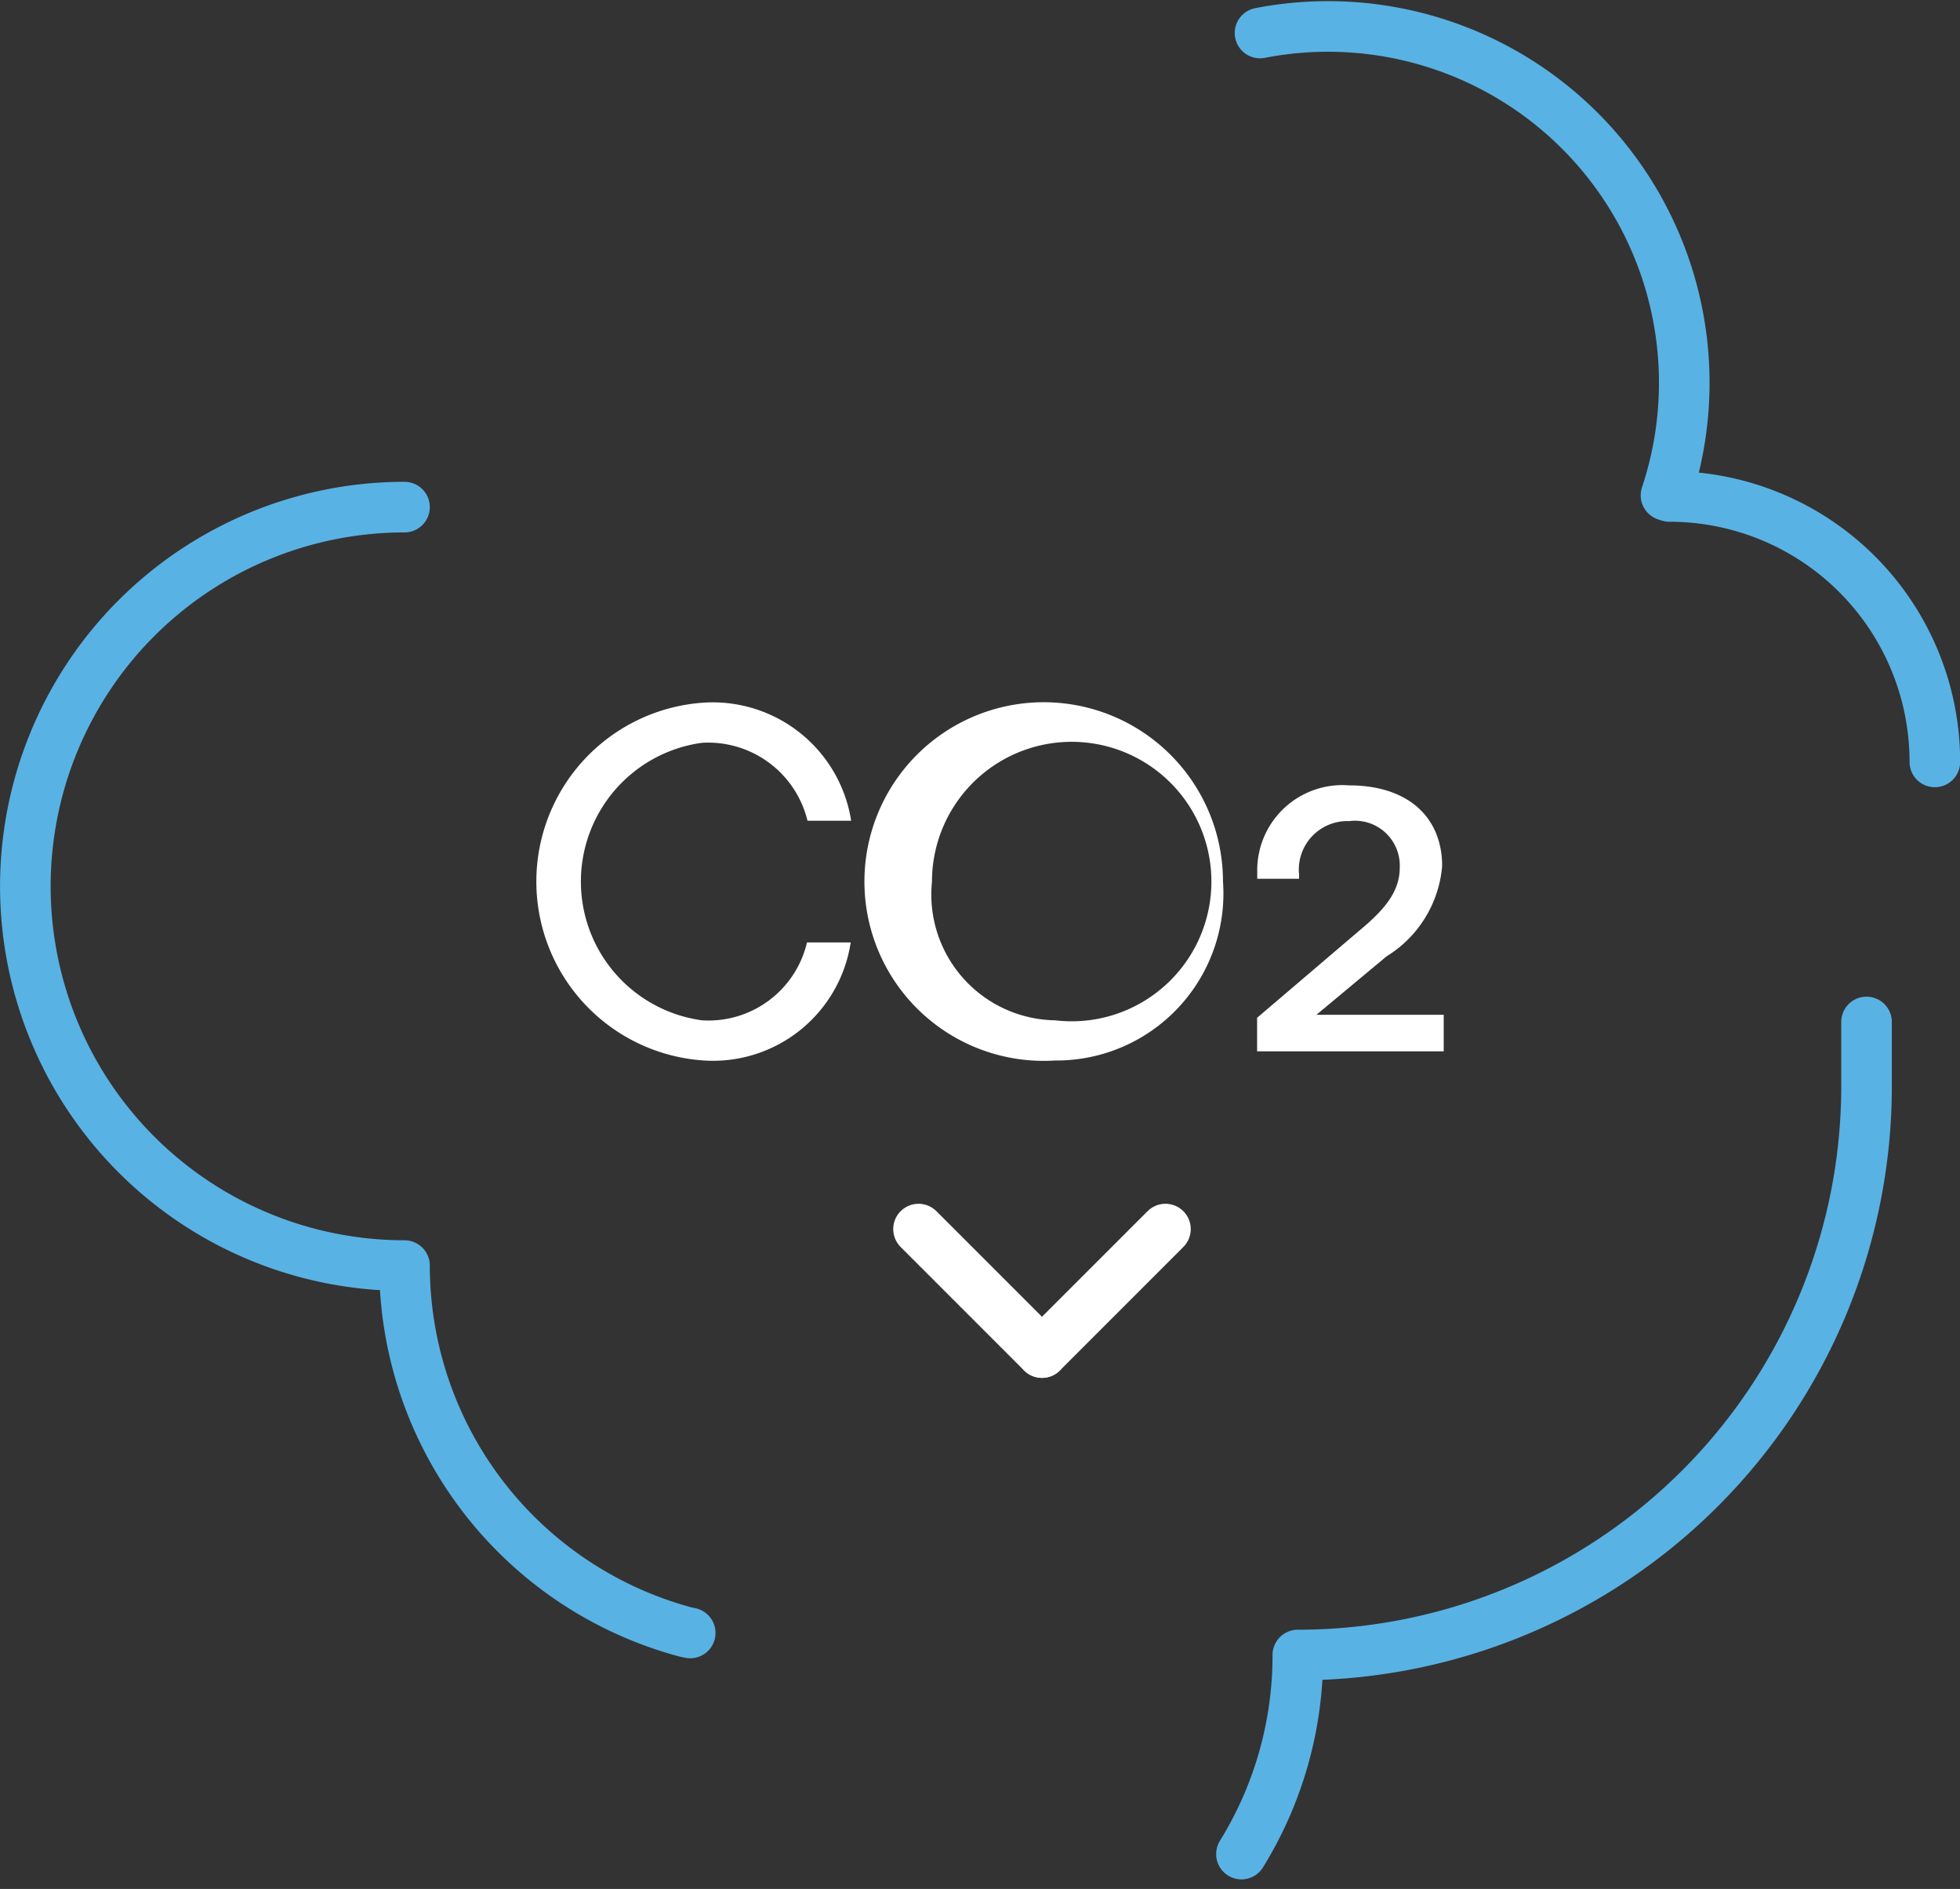
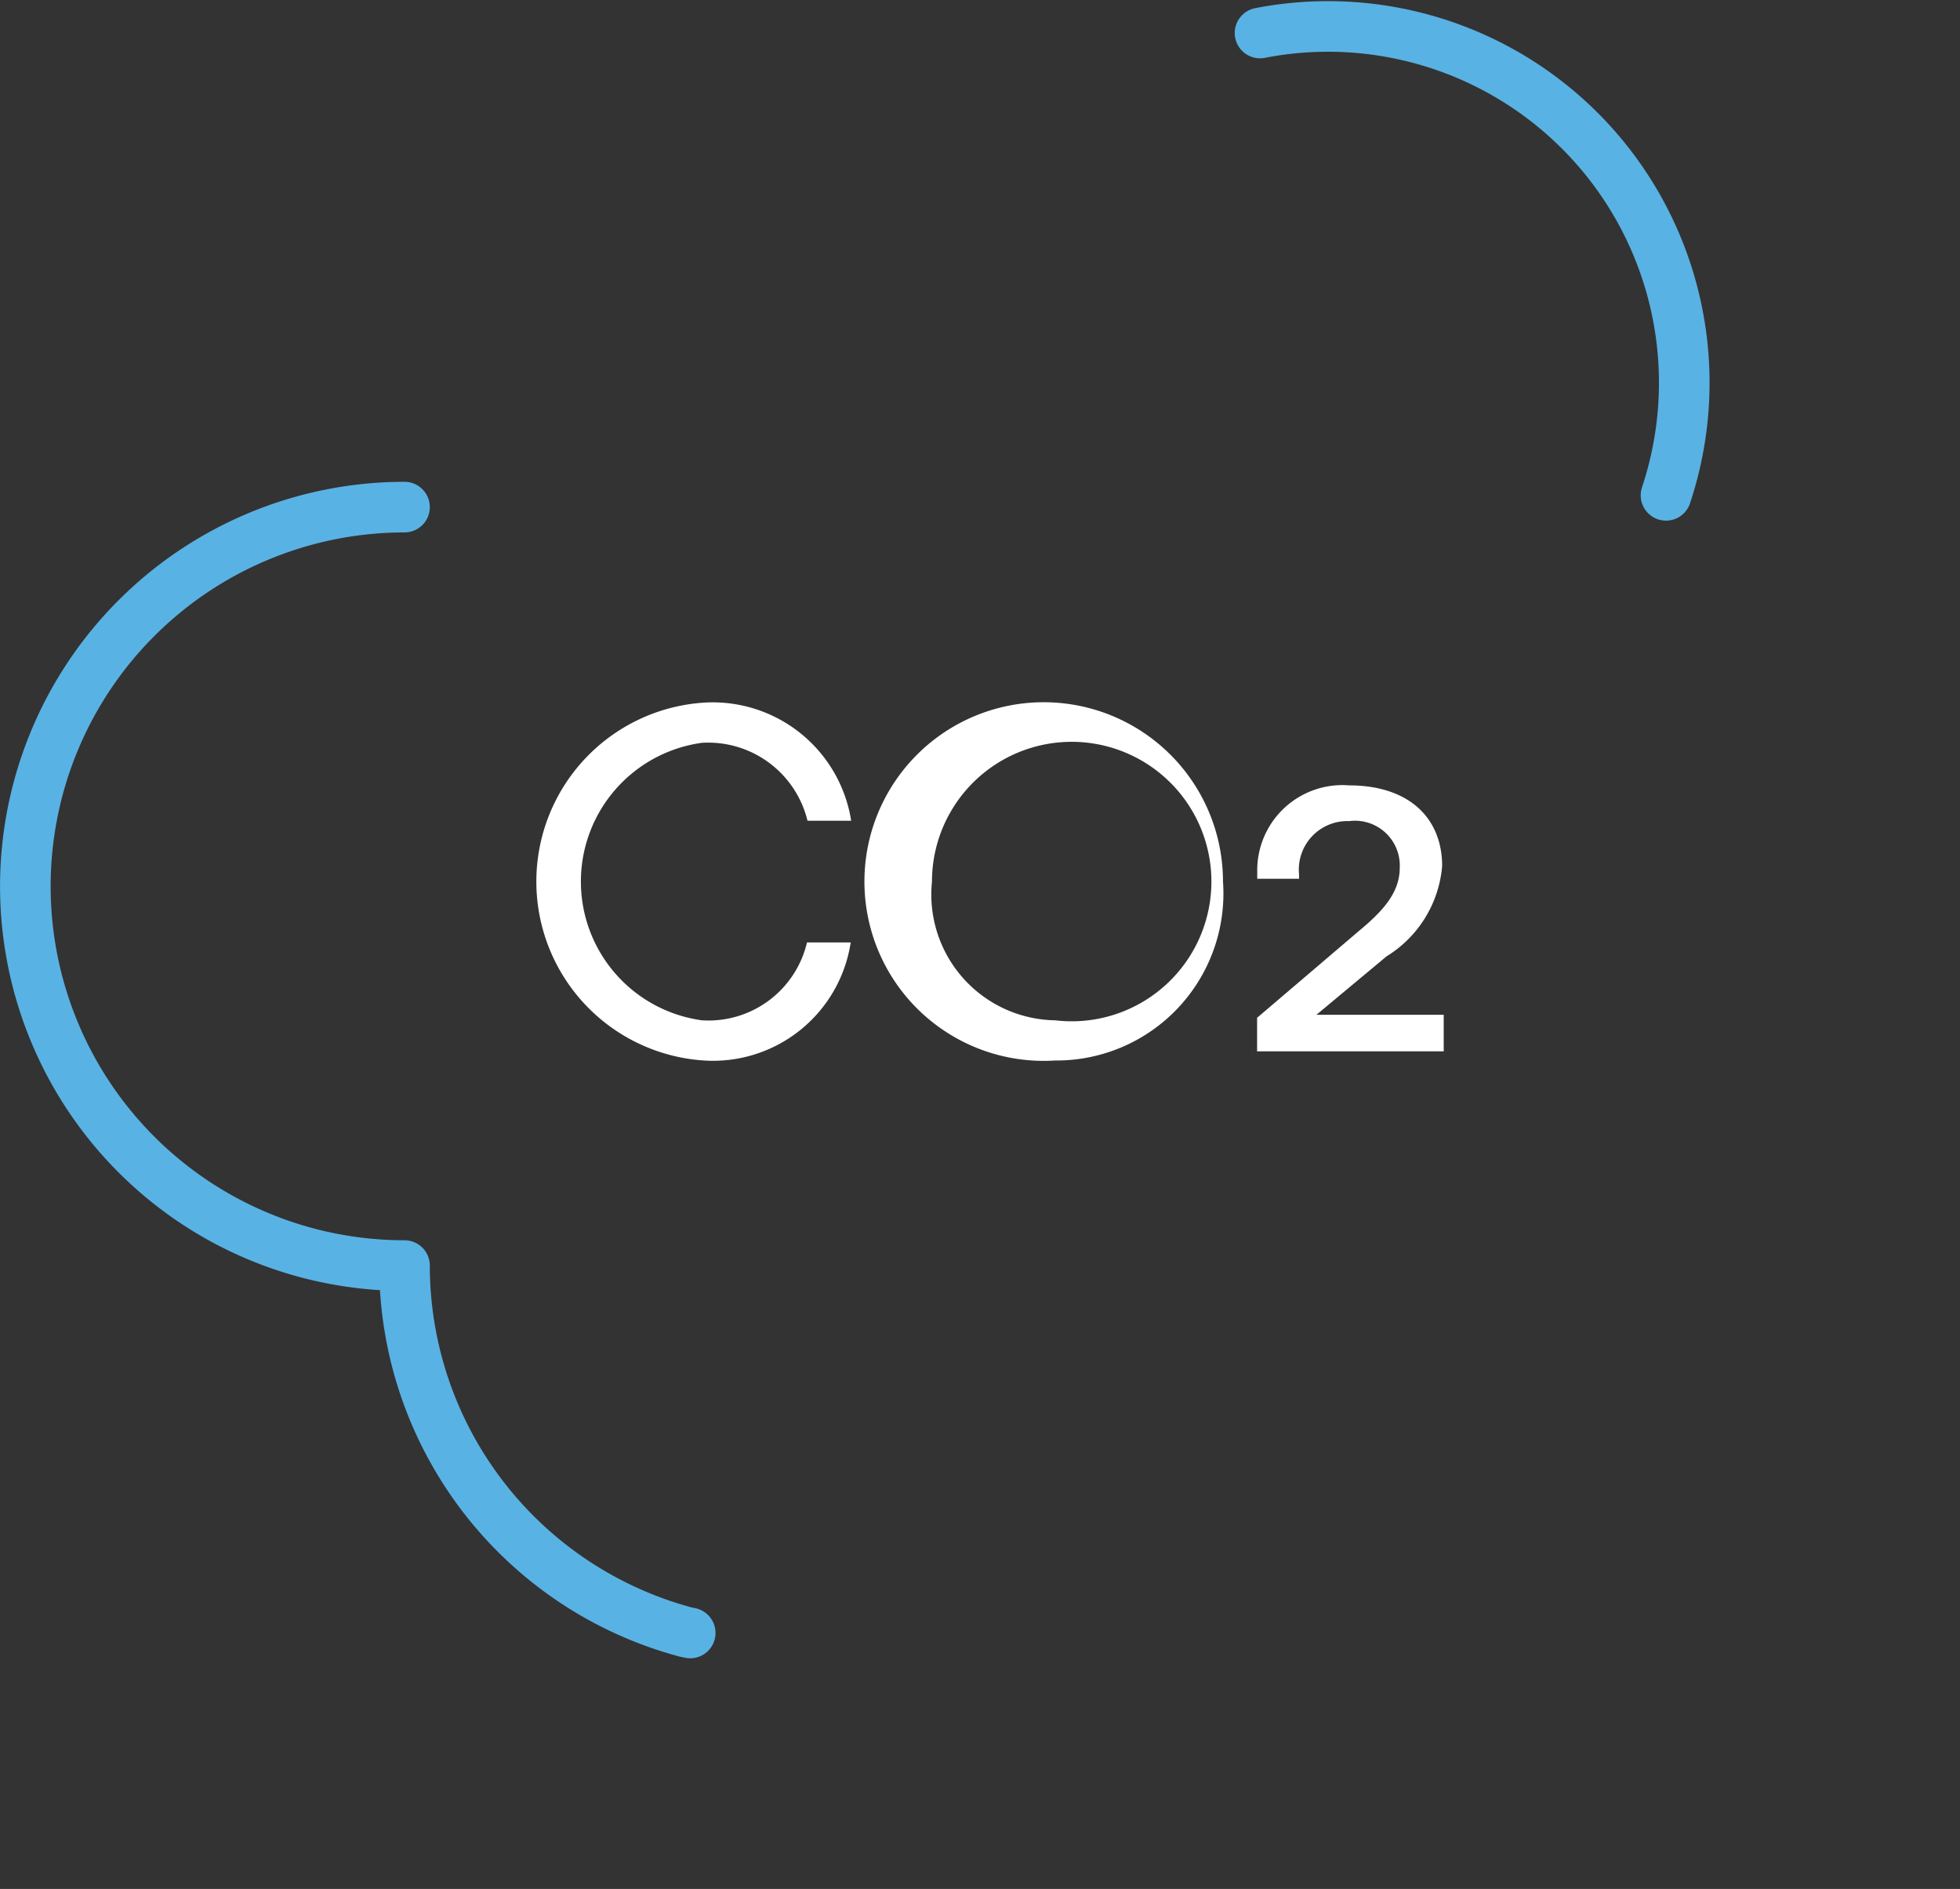
<svg xmlns="http://www.w3.org/2000/svg" viewbox="0 0 38.734 37.323" width="38.734" height="37.323">
  <rect width="100%" height="100%" fill="#333333" stroke="none" />
  <g id="Group_964" data-name="Group 964" transform="translate(-706.869 -681.448)">
-     <path id="Path_769" data-name="Path 769" d="M746.1,730.111a7.455,7.455,0,0,0,1.114-3.933h0a11.239,11.239,0,0,0,11.239-11.239V713.67" transform="translate(-14.697 -12.029)" fill="none" stroke="#59b2e4" stroke-linecap="round" stroke-linejoin="round" stroke-width="1" />
    <g id="Group_960" data-name="Group 960" transform="translate(731.77 681.972)">
      <path id="Path_770" data-name="Path 770" d="M746.692,682.1a7.04,7.04,0,0,1,8.023,9.135" transform="translate(-746.692 -681.972)" fill="none" stroke="#59b2e4" stroke-linecap="round" stroke-linejoin="round" stroke-width="1" />
-       <path id="Path_771" data-name="Path 771" d="M759.731,696.935a5.245,5.245,0,0,1,5.245,5.245" transform="translate(-751.64 -687.65)" fill="none" stroke="#59b2e4" stroke-linecap="round" stroke-linejoin="round" stroke-width="1" />
    </g>
    <path id="Path_772" data-name="Path 772" d="M714.863,697.275h0a7.493,7.493,0,0,0-7.493,7.493h0a7.493,7.493,0,0,0,7.493,7.493h0a7.5,7.5,0,0,0,5.562,7.242l.084.017" transform="translate(0 -5.807)" fill="none" stroke="#59b2e4" stroke-linecap="round" stroke-linejoin="round" stroke-width="1" />
    <g id="Group_961" data-name="Group 961" transform="translate(717.463 695.331)">
      <path id="Path_773" data-name="Path 773" d="M726.953,703.5a2.77,2.77,0,0,1,2.91,2.334H729a2.02,2.02,0,0,0-2.086-1.54,2.767,2.767,0,0,0,0,5.483,2,2,0,0,0,2.076-1.539h.864a2.753,2.753,0,0,1-2.9,2.333,3.543,3.543,0,0,1,0-7.071Z" transform="translate(-723.636 -703.5)" fill="#fff" />
      <path id="Path_774" data-name="Path 774" d="M738.138,710.571a3.543,3.543,0,1,1,3.317-3.536A3.3,3.3,0,0,1,738.138,710.571Zm0-.794a2.761,2.761,0,1,0-2.434-2.741A2.486,2.486,0,0,0,738.138,709.777Z" transform="translate(-727.88 -703.5)" fill="#fff" />
      <path id="Path_775" data-name="Path 775" d="M748.6,709.021c.477-.395.819-.76.819-1.258a.886.886,0,0,0-1-.923.959.959,0,0,0-.99,1.05v.089h-.826v-.133a1.683,1.683,0,0,1,1.816-1.712c1.176,0,1.838.64,1.838,1.593a2.32,2.32,0,0,1-1.1,1.786l-1.385,1.154h2.516v.722H746.6v-.663Z" transform="translate(-732.351 -704.499)" fill="#fff" />
    </g>
    <g id="Group_962" data-name="Group 962" transform="translate(725.021 705.733)">
-       <line id="Line_301" data-name="Line 301" x1="2.44" y2="2.44" transform="translate(2.44)" fill="none" stroke="#fff" stroke-linecap="round" stroke-linejoin="round" stroke-width="1" />
-       <line id="Line_302" data-name="Line 302" x2="2.44" y2="2.44" fill="none" stroke="#fff" stroke-linecap="round" stroke-linejoin="round" stroke-width="1" />
-     </g>
+       </g>
  </g>
</svg>